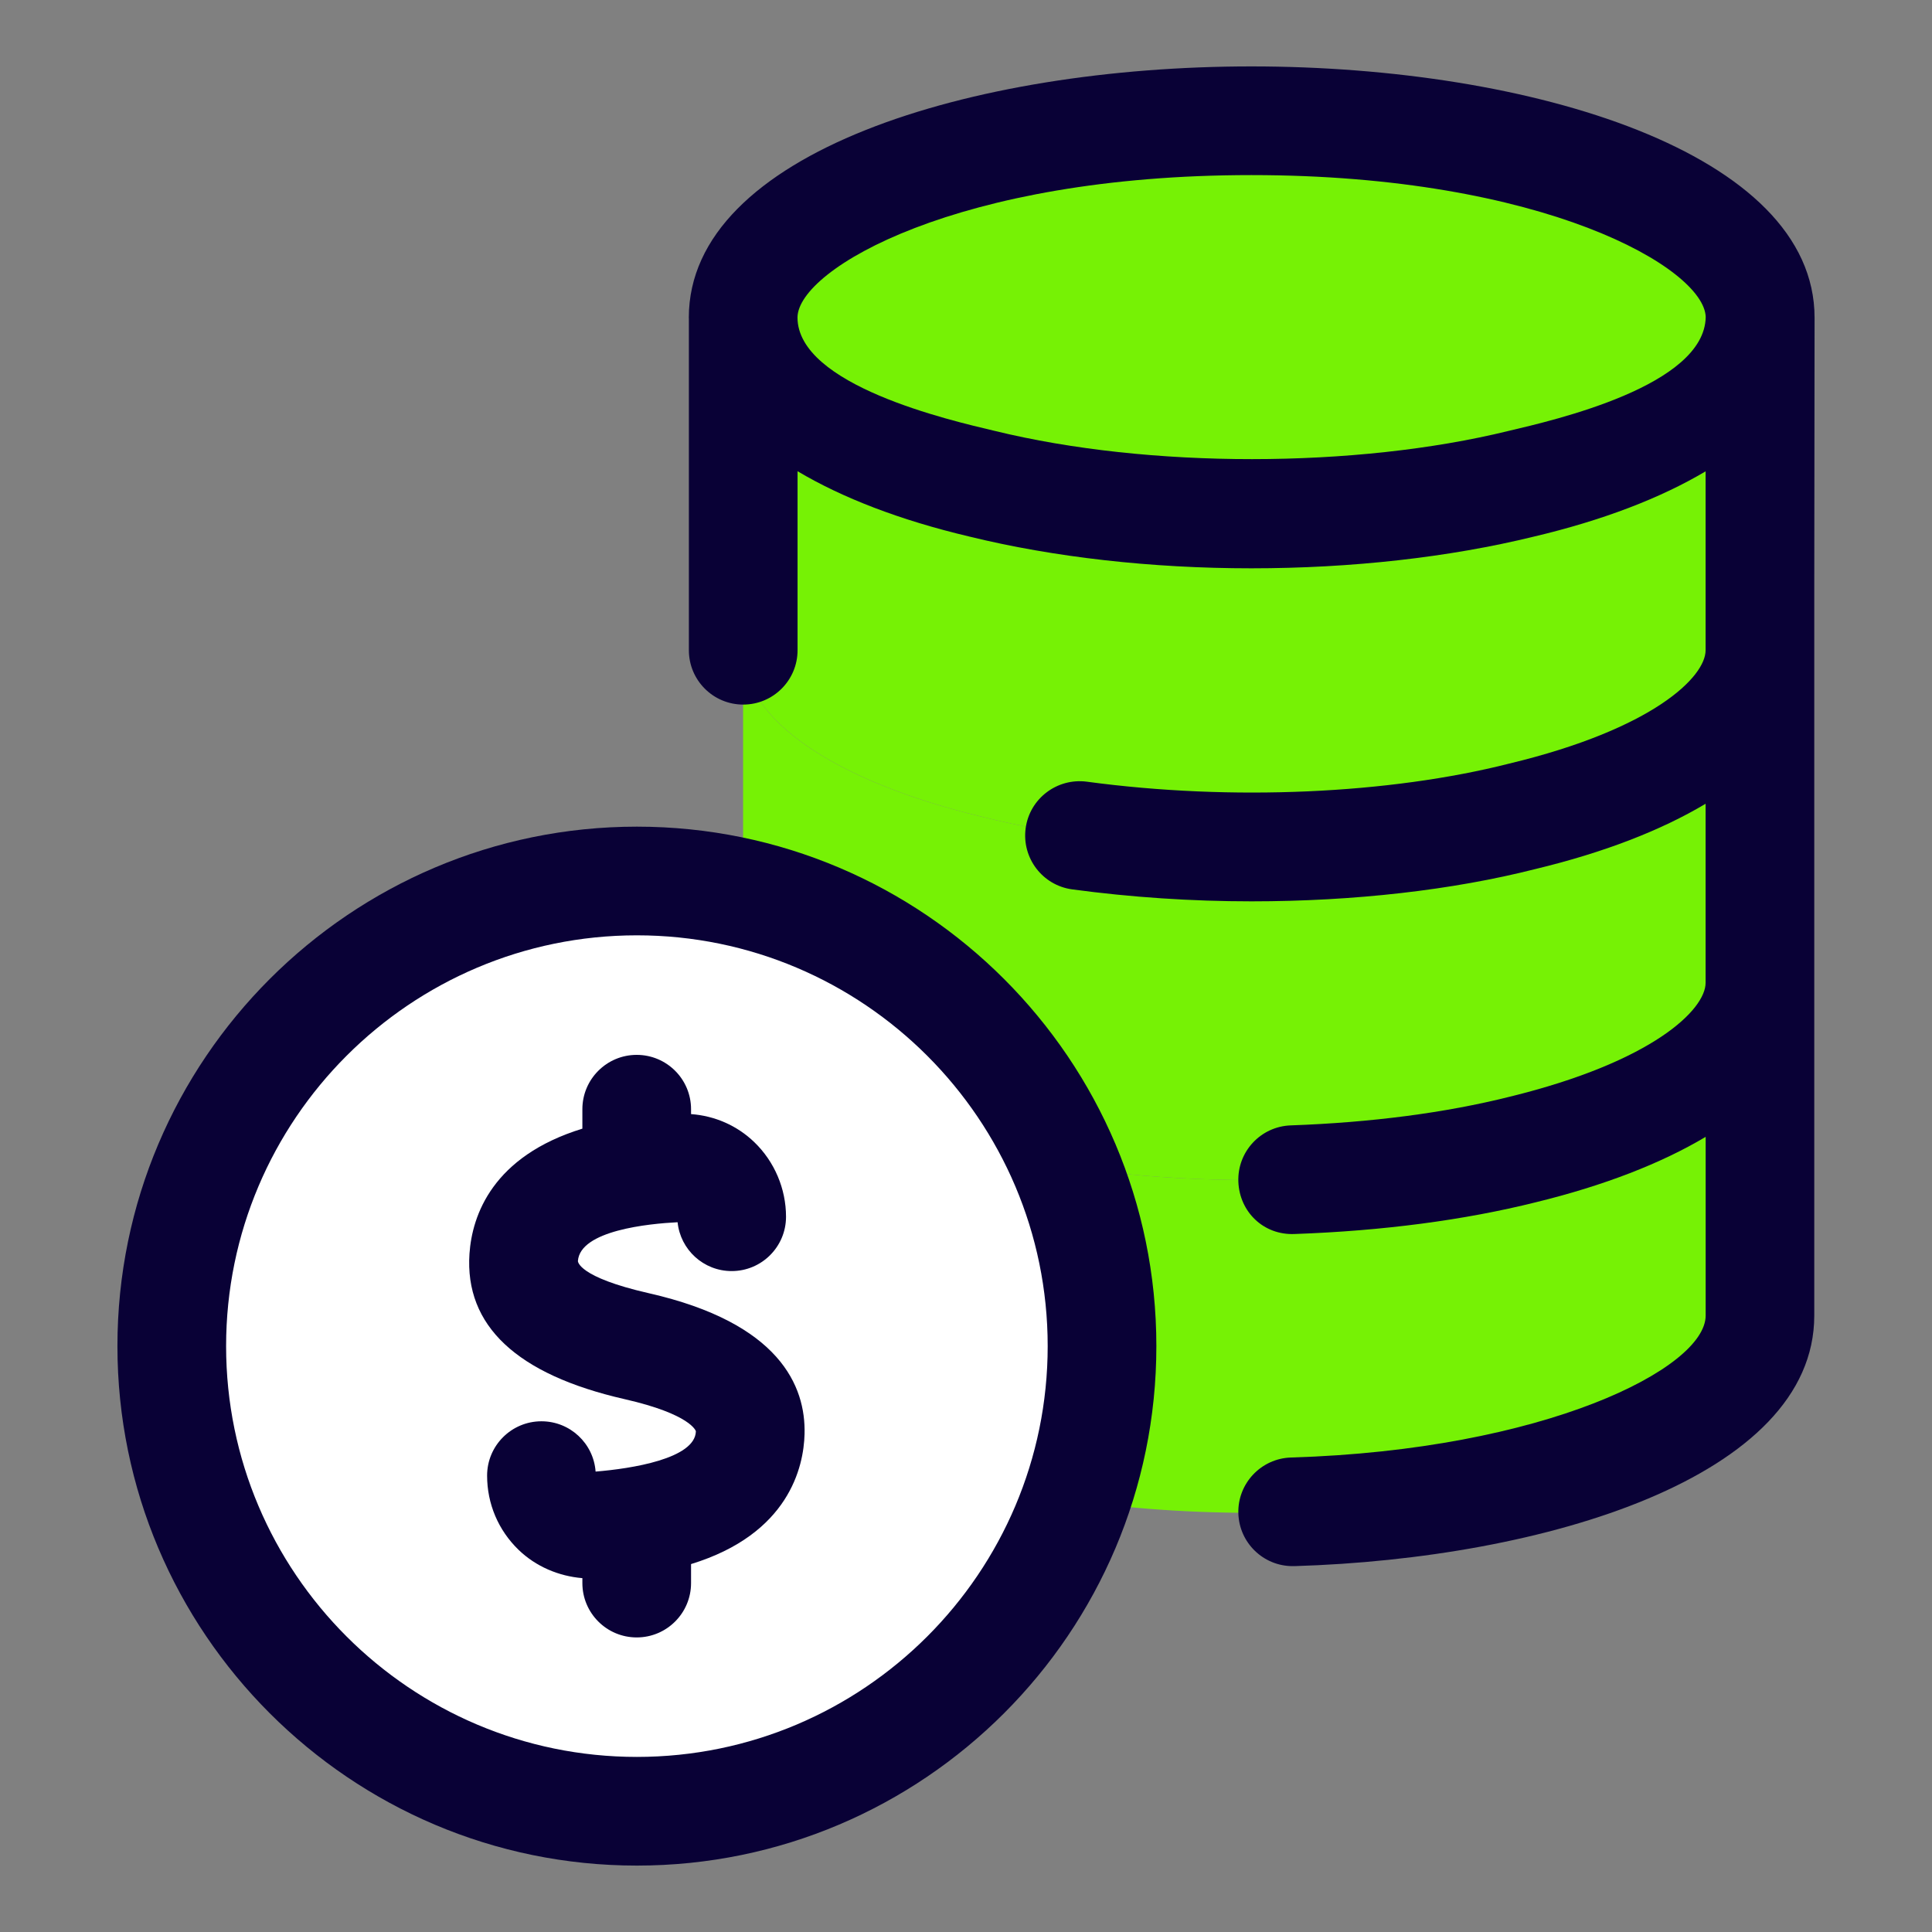
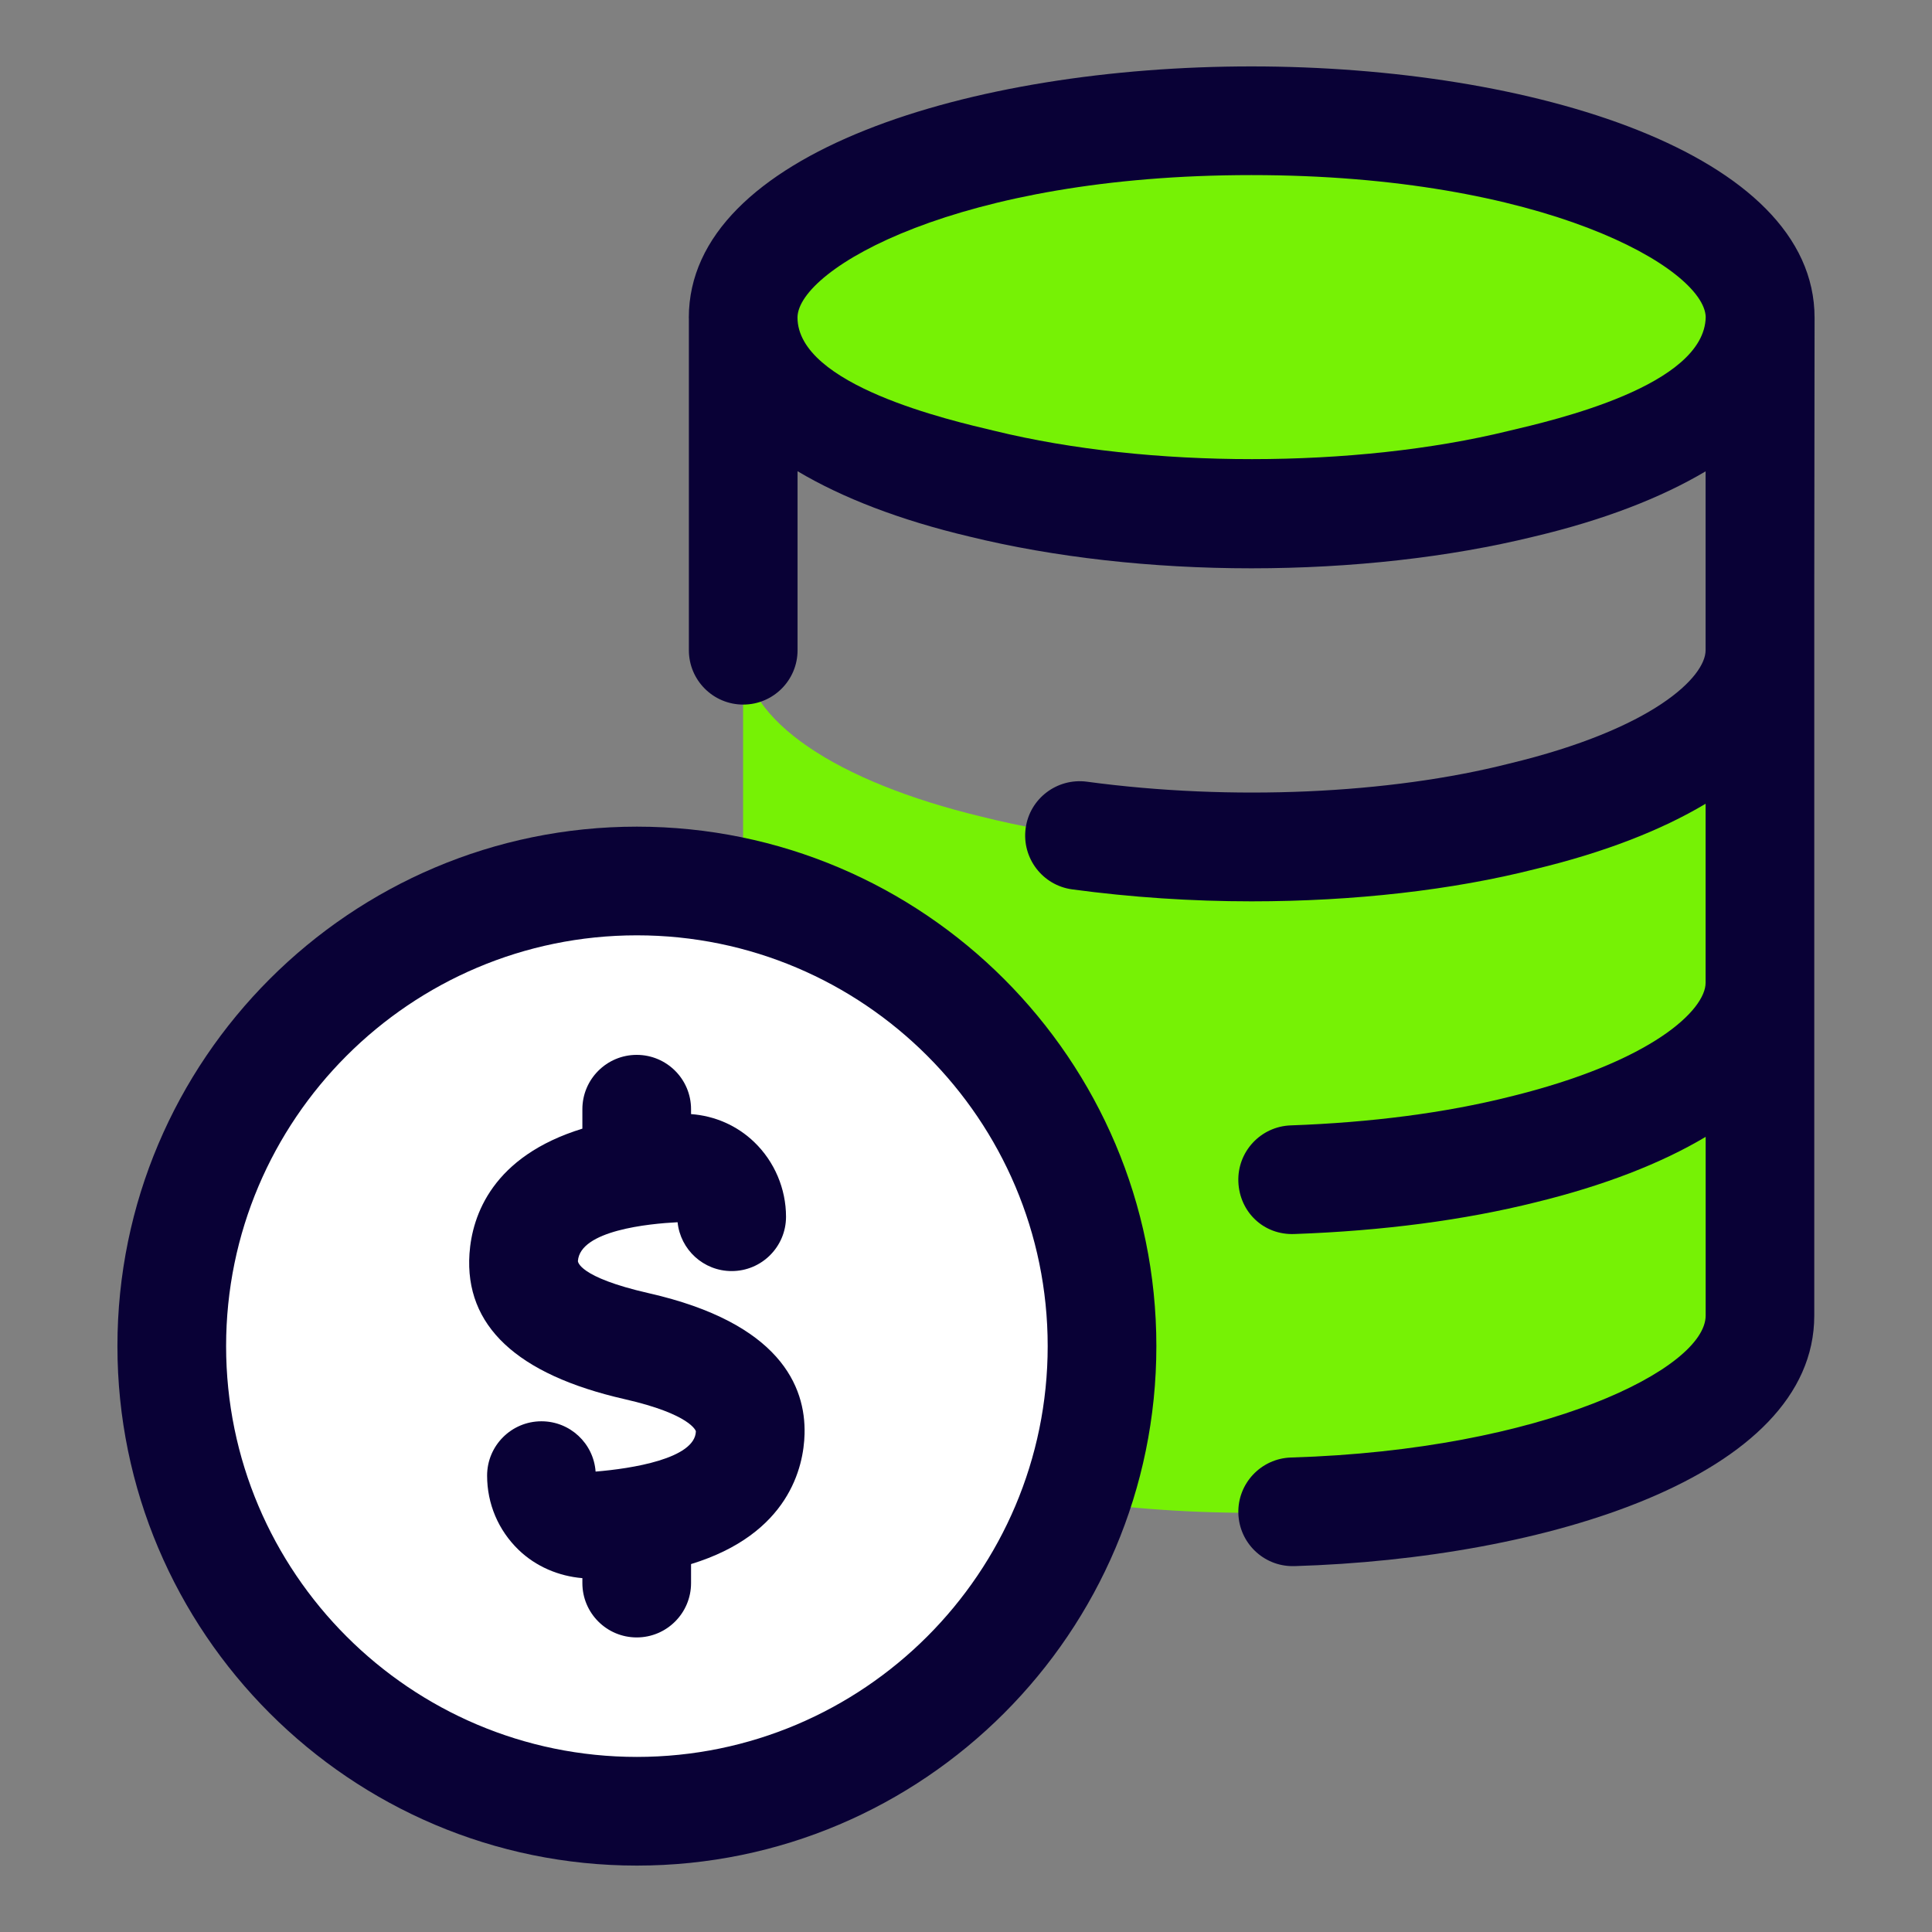
<svg xmlns="http://www.w3.org/2000/svg" version="1.1" viewBox="0 0 32 32" style="enable-background:new 0 0 32 32;" xml:space="preserve">
  <rect x="0" y="0" width="32" height="32" fill="#808080" stroke="none" />
  <style type="text/css">
	.st0{display:none;}
	.st1{display:inline;}
	.st2{fill:#CDF6F9;}
	.st3{fill:#FFFFFF;}
	.st4{fill:#1A83A8;}
</style>
  <g id="Grid" class="st0" />
  <g id="Money" />
  <g id="Receipt" />
  <g id="Search" />
  <g id="Chart" />
  <g id="Briefcase" />
  <g id="Coin">
    <path d="M29.155,5.262c0,1.166-1.578,2.188-3.957,2.75c-1.293,0.317-2.828,0.501-4.472,0.501   c-1.633,0-3.168-0.184-4.461-0.501c-2.378-0.562-3.957-1.585-3.957-2.75c0-1.8,3.77-3.262,8.418-3.262   C25.384,2,29.155,3.462,29.155,5.262z" fill="#76f205" opacity="1" original-fill="#cdf6f9" />
-     <path d="M29.155,5.262v5.511c0,1.166-1.567,2.178-3.935,2.75c-1.304,0.327-2.839,0.511-4.494,0.511   c-1.644,0-3.19-0.184-4.483-0.511c-2.367-0.573-3.935-1.585-3.935-2.75V5.262c0,1.166,1.578,2.188,3.957,2.75   c1.293,0.317,2.828,0.501,4.461,0.501c1.644,0,3.179-0.184,4.472-0.501C27.577,7.45,29.155,6.427,29.155,5.262z" fill="#76f205" opacity="1" original-fill="#cdf6f9" />
    <path d="M29.155,10.773v5.511c0,1.166-1.567,2.178-3.935,2.761c-1.304,0.317-2.839,0.501-4.494,0.501   c-1.644,0-3.19-0.184-4.483-0.501c-2.367-0.583-3.935-1.595-3.935-2.761v-5.511c0,1.166,1.567,2.178,3.935,2.75   c1.293,0.327,2.839,0.511,4.483,0.511c1.655,0,3.19-0.184,4.494-0.511C27.588,12.95,29.155,11.938,29.155,10.773z" fill="#76f205" opacity="1" original-fill="#cdf6f9" />
-     <path d="M29.155,16.284v5.511c0,1.81-3.77,3.262-8.429,3.262c-4.647,0-8.418-1.452-8.418-3.262v-5.511   c0,1.166,1.567,2.178,3.935,2.761c1.293,0.317,2.839,0.501,4.483,0.501c1.655,0,3.19-0.184,4.494-0.501   C27.588,18.461,29.155,17.449,29.155,16.284z" fill="#76f205" opacity="1" original-fill="#cdf6f9" />
+     <path d="M29.155,16.284v5.511c0,1.81-3.77,3.262-8.429,3.262c-4.647,0-8.418-1.452-8.418-3.262v-5.511   c1.293,0.317,2.839,0.501,4.483,0.501c1.655,0,3.19-0.184,4.494-0.501   C27.588,18.461,29.155,17.449,29.155,16.284z" fill="#76f205" opacity="1" original-fill="#cdf6f9" />
    <circle cx="10.549" cy="22.296" r="7.704" fill="#ffffff" opacity="1" original-fill="#ffffff" />
    <path d="M20.726,1.1c-4.63,0-9.317,1.429-9.317,4.162c0,0.004,0.001,0.007,0.001,0.011v5.497   c0,0.497,0.403,0.9,0.9,0.9s0.9-0.403,0.9-0.9V7.805c0.742,0.441,1.693,0.809,2.841,1.081c1.407,0.345,3.023,0.527,4.675,0.527   c1.659,0,3.28-0.182,4.679-0.525c1.15-0.272,2.102-0.64,2.845-1.081V9.77v1c0,0.44-0.863,1.303-3.251,1.877   c-1.978,0.502-4.592,0.625-6.999,0.3c-0.491-0.064-0.946,0.279-1.012,0.772c-0.066,0.492,0.279,0.946,0.772,1.012   c0.974,0.131,1.973,0.198,2.97,0.198c1.697,0,3.327-0.186,4.701-0.535c1.139-0.274,2.083-0.642,2.819-1.081v2.966   c0,0.439-0.864,1.304-3.248,1.887c-1.068,0.267-2.287,0.426-3.624,0.474c-0.497,0.018-0.885,0.435-0.867,0.932   c0.018,0.497,0.415,0.889,0.932,0.867c1.461-0.052,2.806-0.229,3.992-0.525c1.134-0.277,2.081-0.646,2.816-1.084v2.96   c0,0.875-2.675,2.225-6.867,2.351c-0.497,0.015-0.888,0.43-0.873,0.926c0.015,0.488,0.415,0.873,0.899,0.873   c0.009,0,0.018,0,0.027,0c4.148-0.124,8.613-1.476,8.613-4.149v-4.51v-1v-5.51v-1c0-1.503,0.005-3.006,0.005-4.508   C30.055,2.529,25.362,1.1,20.726,1.1z M24.984,7.138c-2.531,0.62-5.953,0.625-8.512-0.002c-0.737-0.174-3.263-0.755-3.263-1.879   c0.01-0.803,2.661-2.357,7.517-2.357c4.846,0,7.498,1.543,7.526,2.349C28.235,6.39,25.743,6.959,24.984,7.138z" fill="#090136" opacity="1" original-fill="#1a83a8" />
    <path d="M10.744,21.419c-1.176-0.268-1.172-0.53-1.172-0.532c0.035-0.508,1.175-0.619,1.651-0.643   c0.046,0.454,0.429,0.809,0.896,0.809c0.497,0,0.9-0.403,0.9-0.9c0-0.463-0.191-0.913-0.524-1.234   c-0.288-0.279-0.661-0.438-1.049-0.466v-0.081c0-0.497-0.403-0.9-0.9-0.9s-0.9,0.403-0.9,0.9v0.322   c-1.487,0.458-1.826,1.433-1.87,2.071c-0.081,1.192,0.783,2.002,2.568,2.409c1.1,0.25,1.182,0.529,1.182,0.532   c-0.012,0.456-1.072,0.62-1.661,0.668c-0.034-0.466-0.422-0.833-0.897-0.833c-0.497,0-0.9,0.403-0.9,0.9   c0,0.468,0.186,0.905,0.522,1.23c0.285,0.275,0.662,0.435,1.056,0.468v0.082c0,0.497,0.403,0.9,0.9,0.9s0.9-0.403,0.9-0.9v-0.315   c1.623-0.498,1.866-1.612,1.88-2.153C13.347,22.96,12.916,21.912,10.744,21.419z" fill="#090136" opacity="1" original-fill="#1a83a8" />
    <path d="M10.549,13.692c-4.744,0-8.604,3.86-8.604,8.604s3.86,8.604,8.604,8.604s8.604-3.86,8.604-8.604   S15.293,13.692,10.549,13.692z M10.549,29.1c-3.752,0-6.804-3.052-6.804-6.804s3.052-6.804,6.804-6.804s6.804,3.052,6.804,6.804   S14.301,29.1,10.549,29.1z" fill="#090136" opacity="1" original-fill="#1a83a8" />
  </g>
  <g id="Tax" />
  <g id="Vision" />
  <g id="Contract" />
  <g id="Book" />
  <g id="Financial" />
  <g id="Payment_day" />
  <g id="Report" />
  <g id="Loss" />
  <g id="Profit" />
  <g id="Money_Bag" />
  <g id="Target" />
  <g id="Gold" />
  <g id="Safety_Box" />
  <g id="Wallet" />
  <g id="Investment" />
  <g id="Pie_Chart" />
  <g id="Home" />
  <g id="Assets" />
  <g id="Computer" />
</svg>